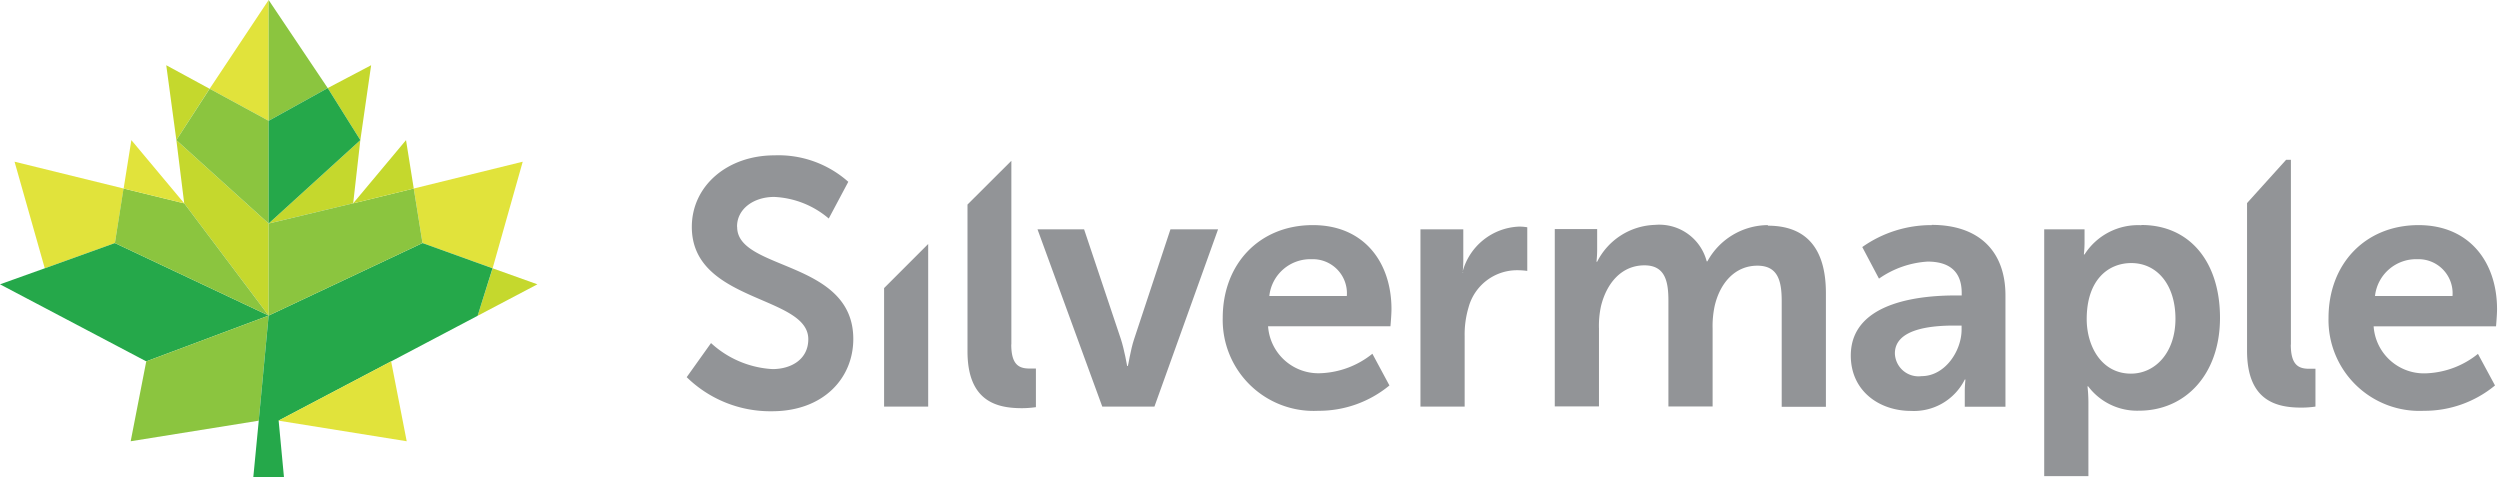
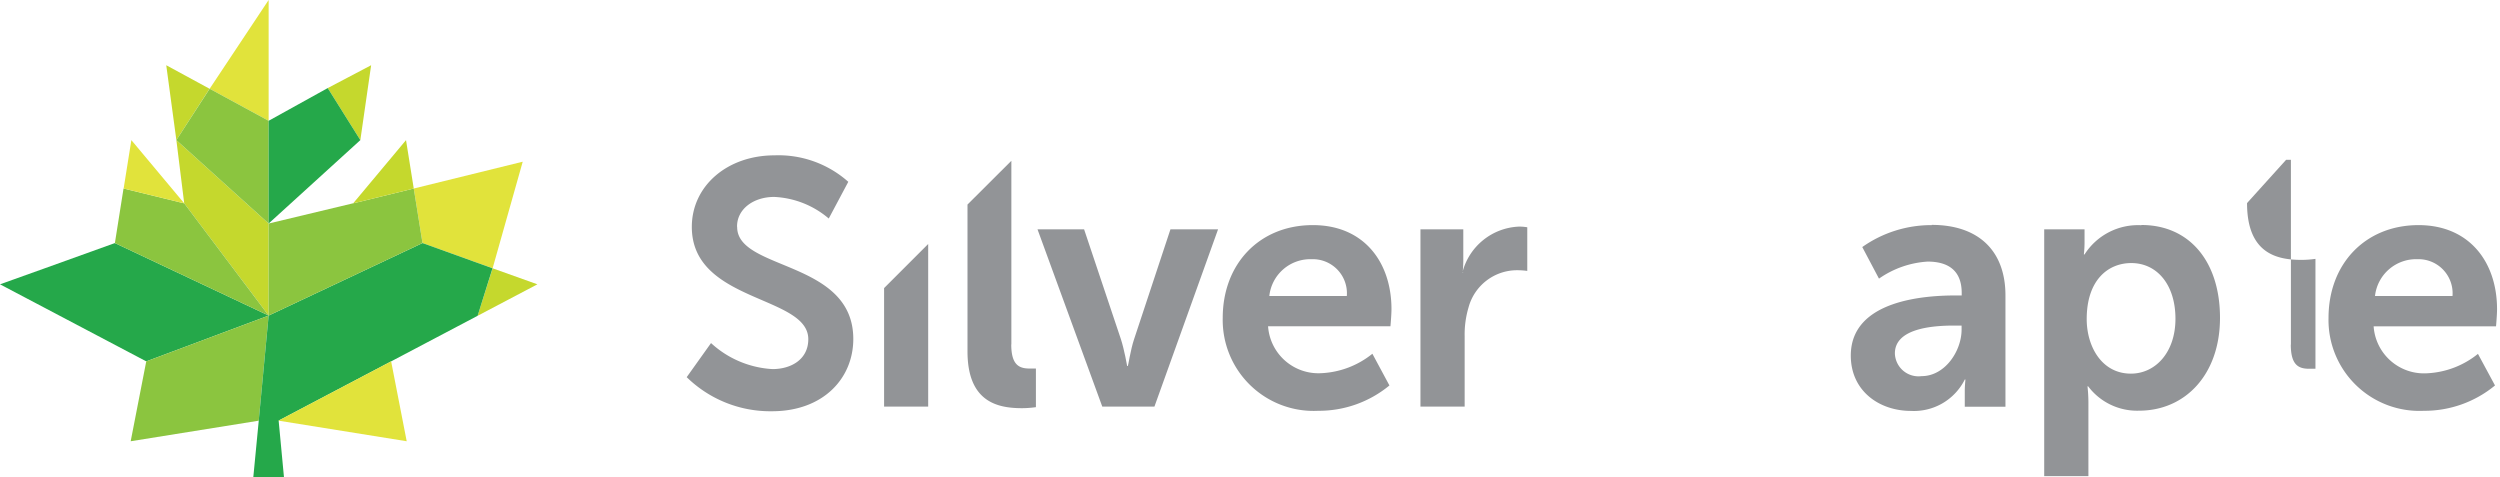
<svg xmlns="http://www.w3.org/2000/svg" id="Layer_1" data-name="Layer 1" viewBox="0 0 220 42">
  <defs>
    <style>.cls-1{fill:#929497;}.cls-2{fill:#c5d82d;}.cls-3{fill:#e1e33b;}.cls-4{fill:#8bc53f;}.cls-5{fill:#25a84a;}</style>
  </defs>
  <title>sm-logo</title>
  <path class="cls-1" d="M172.62,29c0,1.9-1.47,4.1-3.52,4.1a2.08,2.08,0,0,1-2.35-2c0-2.17,3.21-2.45,5.2-2.45h.67ZM170,19.81a10.52,10.52,0,0,0-6.12,1.93l1.47,2.78a8.35,8.35,0,0,1,4.28-1.5c1.71,0,3,.7,3,2.76V26h-.52c-2.54,0-9.24.34-9.24,5.29,0,3.12,2.51,4.87,5.29,4.87a5,5,0,0,0,4.74-2.76h.06a9.9,9.9,0,0,0-.06,1.1v1.29h3.58V26c0-3.95-2.39-6.21-6.49-6.21" />
-   <path class="cls-1" d="M155.58,19.81A6.1,6.1,0,0,0,150.25,23h-.06a4.31,4.31,0,0,0-4.56-3.21,5.9,5.9,0,0,0-5.08,3.24h-.06a9.69,9.69,0,0,0,.06-1.07v-1.8h-3.73v15.6h3.89V28.93a8.1,8.1,0,0,1,.18-2c.49-2,1.8-3.58,3.82-3.58,1.84,0,2.11,1.44,2.11,3.12v9.3h3.89V28.93a8.48,8.48,0,0,1,.18-2c.46-2,1.77-3.55,3.76-3.55,1.81,0,2.14,1.34,2.14,3.12v9.3h3.89v-10c0-4.1-1.87-5.94-5.11-5.94" />
  <path class="cls-1" d="M187.52,32.88c-2.57,0-3.89-2.39-3.89-4.8,0-3.46,1.9-4.93,3.92-4.93,2.29,0,3.89,1.93,3.89,4.9s-1.77,4.83-3.92,4.83m.92-13.06a5.58,5.58,0,0,0-5,2.57h-.06a9.55,9.55,0,0,0,.06-1.07V20.18h-3.55V41.9h3.89V35.35A13.44,13.44,0,0,0,183.7,34h.06a5.39,5.39,0,0,0,4.47,2.14c4.1,0,7.13-3.21,7.13-8.17s-2.69-8.17-6.91-8.17" />
  <path class="cls-1" d="M209,26.05a3.64,3.64,0,0,1,3.73-3.24,3,3,0,0,1,3.09,3.24Zm10.74,1.16c0-4.13-2.42-7.4-6.91-7.4-4.65,0-7.92,3.37-7.92,8.17a8,8,0,0,0,8.38,8.17,9.74,9.74,0,0,0,6.27-2.23l-1.5-2.78a7.7,7.7,0,0,1-4.5,1.71,4.44,4.44,0,0,1-4.68-4.13h10.77s.09-1,.09-1.5" />
-   <path class="cls-1" d="M201.6,30.34V14.06h-.42l-3.44,3.81v13c0,4.47,2.66,5,4.8,5a8.61,8.61,0,0,0,1.22-.09V32.45s-.28,0-.58,0c-1,0-1.59-.43-1.59-2.14" />
+   <path class="cls-1" d="M201.6,30.34V14.06h-.42l-3.44,3.81c0,4.47,2.66,5,4.8,5a8.61,8.61,0,0,0,1.22-.09V32.45s-.28,0-.58,0c-1,0-1.59-.43-1.59-2.14" />
  <path class="cls-1" d="M64.86,19.93c0-1.53,1.44-2.6,3.27-2.6a7.94,7.94,0,0,1,4.8,1.9L74.65,16a9.24,9.24,0,0,0-6.49-2.33c-4.16,0-7.28,2.69-7.28,6.3,0,6.67,10.25,6,10.25,9.88,0,1.77-1.5,2.63-3.15,2.63a8.7,8.7,0,0,1-5.41-2.29l-2.14,3a10.52,10.52,0,0,0,7.5,3c4.53,0,7.16-2.91,7.16-6.36,0-6.95-10.22-6-10.22-9.85" />
  <path class="cls-1" d="M89,30.34V14.15L85.14,18V30.92c0,4.47,2.66,5,4.8,5a8.83,8.83,0,0,0,1.22-.09v-3.4s-.27,0-.58,0c-1,0-1.59-.43-1.59-2.14" />
  <path class="cls-1" d="M128.77,24h-.06a10.58,10.58,0,0,0,.06-1.1V20.18H125v15.6h3.89V29.6a8.34,8.34,0,0,1,.34-2.54,4.42,4.42,0,0,1,4.25-3.28,6.66,6.66,0,0,1,.92.06V20a4.42,4.42,0,0,0-.7-.06,5.37,5.37,0,0,0-5,4" />
  <path class="cls-1" d="M111.7,26.05a3.63,3.63,0,0,1,3.73-3.24,3,3,0,0,1,3.09,3.24Zm3.82-6.24c-4.65,0-7.92,3.37-7.92,8.17A8,8,0,0,0,116,36.15a9.75,9.75,0,0,0,6.27-2.23l-1.5-2.79a7.71,7.71,0,0,1-4.5,1.71,4.44,4.44,0,0,1-4.68-4.13h10.77s.09-1,.09-1.5c0-4.13-2.42-7.4-6.91-7.4" />
  <polygon class="cls-1" points="77.8 35.78 81.68 35.78 81.68 21.47 77.8 25.35 77.8 35.78" />
  <path class="cls-1" d="M99.8,29.85c-.31.92-.52,2.36-.55,2.36h-.06s-.25-1.44-.55-2.36l-3.24-9.67h-4.1L97,35.78h4.59l5.6-15.6H103Z" />
  <polygon class="cls-2" points="15.52 12.33 16.21 17.89 23.64 27.77 23.64 19.67 15.52 12.33" />
  <polygon class="cls-3" points="23.64 0 18.45 7.81 23.64 10.63 23.64 0" />
  <polygon class="cls-2" points="14.63 5.74 15.52 12.33 18.44 7.81 14.63 5.74" />
  <polygon class="cls-4" points="23.64 10.63 18.45 7.81 15.52 12.33 23.64 19.67 23.64 10.63" />
-   <polygon class="cls-3" points="10.88 16.59 1.28 14.23 3.94 23.61 10.11 21.39 10.88 16.59" />
  <polygon class="cls-5" points="10.11 21.39 3.94 23.61 0 25.02 5.26 27.79 12.87 31.8 23.64 27.77 23.64 27.77 10.11 21.39" />
  <polygon class="cls-4" points="23.64 27.77 23.64 27.77 16.21 17.89 16.21 17.89 15.86 17.81 10.87 16.59 10.11 21.39 23.64 27.77" />
  <polygon class="cls-4" points="12.87 31.8 11.5 38.83 22.77 37.02 22.77 37.01 23.64 27.77 23.64 27.77 12.87 31.8" />
  <polygon class="cls-3" points="16.21 17.89 11.56 12.33 10.88 16.59 15.86 17.81 16.21 17.89" />
-   <polygon class="cls-2" points="23.64 19.67 31.71 12.33 31.08 17.89 23.64 19.67" />
-   <polygon class="cls-4" points="23.64 0 23.64 10.63 28.84 7.75 23.64 0" />
  <polygon class="cls-2" points="32.66 5.74 31.71 12.33 28.84 7.75 32.66 5.74" />
  <polygon class="cls-2" points="42.03 27.79 47.29 25.02 43.35 23.61 42.03 27.79" />
  <polygon class="cls-5" points="23.64 10.63 28.84 7.75 31.71 12.33 23.64 19.67 23.64 10.63" />
  <polygon class="cls-3" points="36.41 16.59 46 14.23 43.35 23.61 37.18 21.39 36.41 16.59" />
  <polygon class="cls-5" points="37.18 21.39 23.64 27.77 23.64 27.77 23.64 27.77 23.64 27.78 22.77 37.01 22.78 37.02 22.77 37.02 22.29 42 23.64 42 24.99 42 24.52 37.01 34.42 31.8 42.03 27.79 43.34 23.61 37.18 21.39" />
  <polygon class="cls-4" points="36.41 16.59 31.43 17.81 31.08 17.89 31.07 17.89 23.64 19.67 23.64 27.77 37.18 21.39 36.41 16.59" />
  <polygon class="cls-3" points="34.42 31.8 35.79 38.83 24.52 37.02 24.52 37.01 34.42 31.8" />
  <polygon class="cls-2" points="35.73 12.33 31.08 17.89 31.43 17.81 36.41 16.59 35.73 12.33" />
</svg>